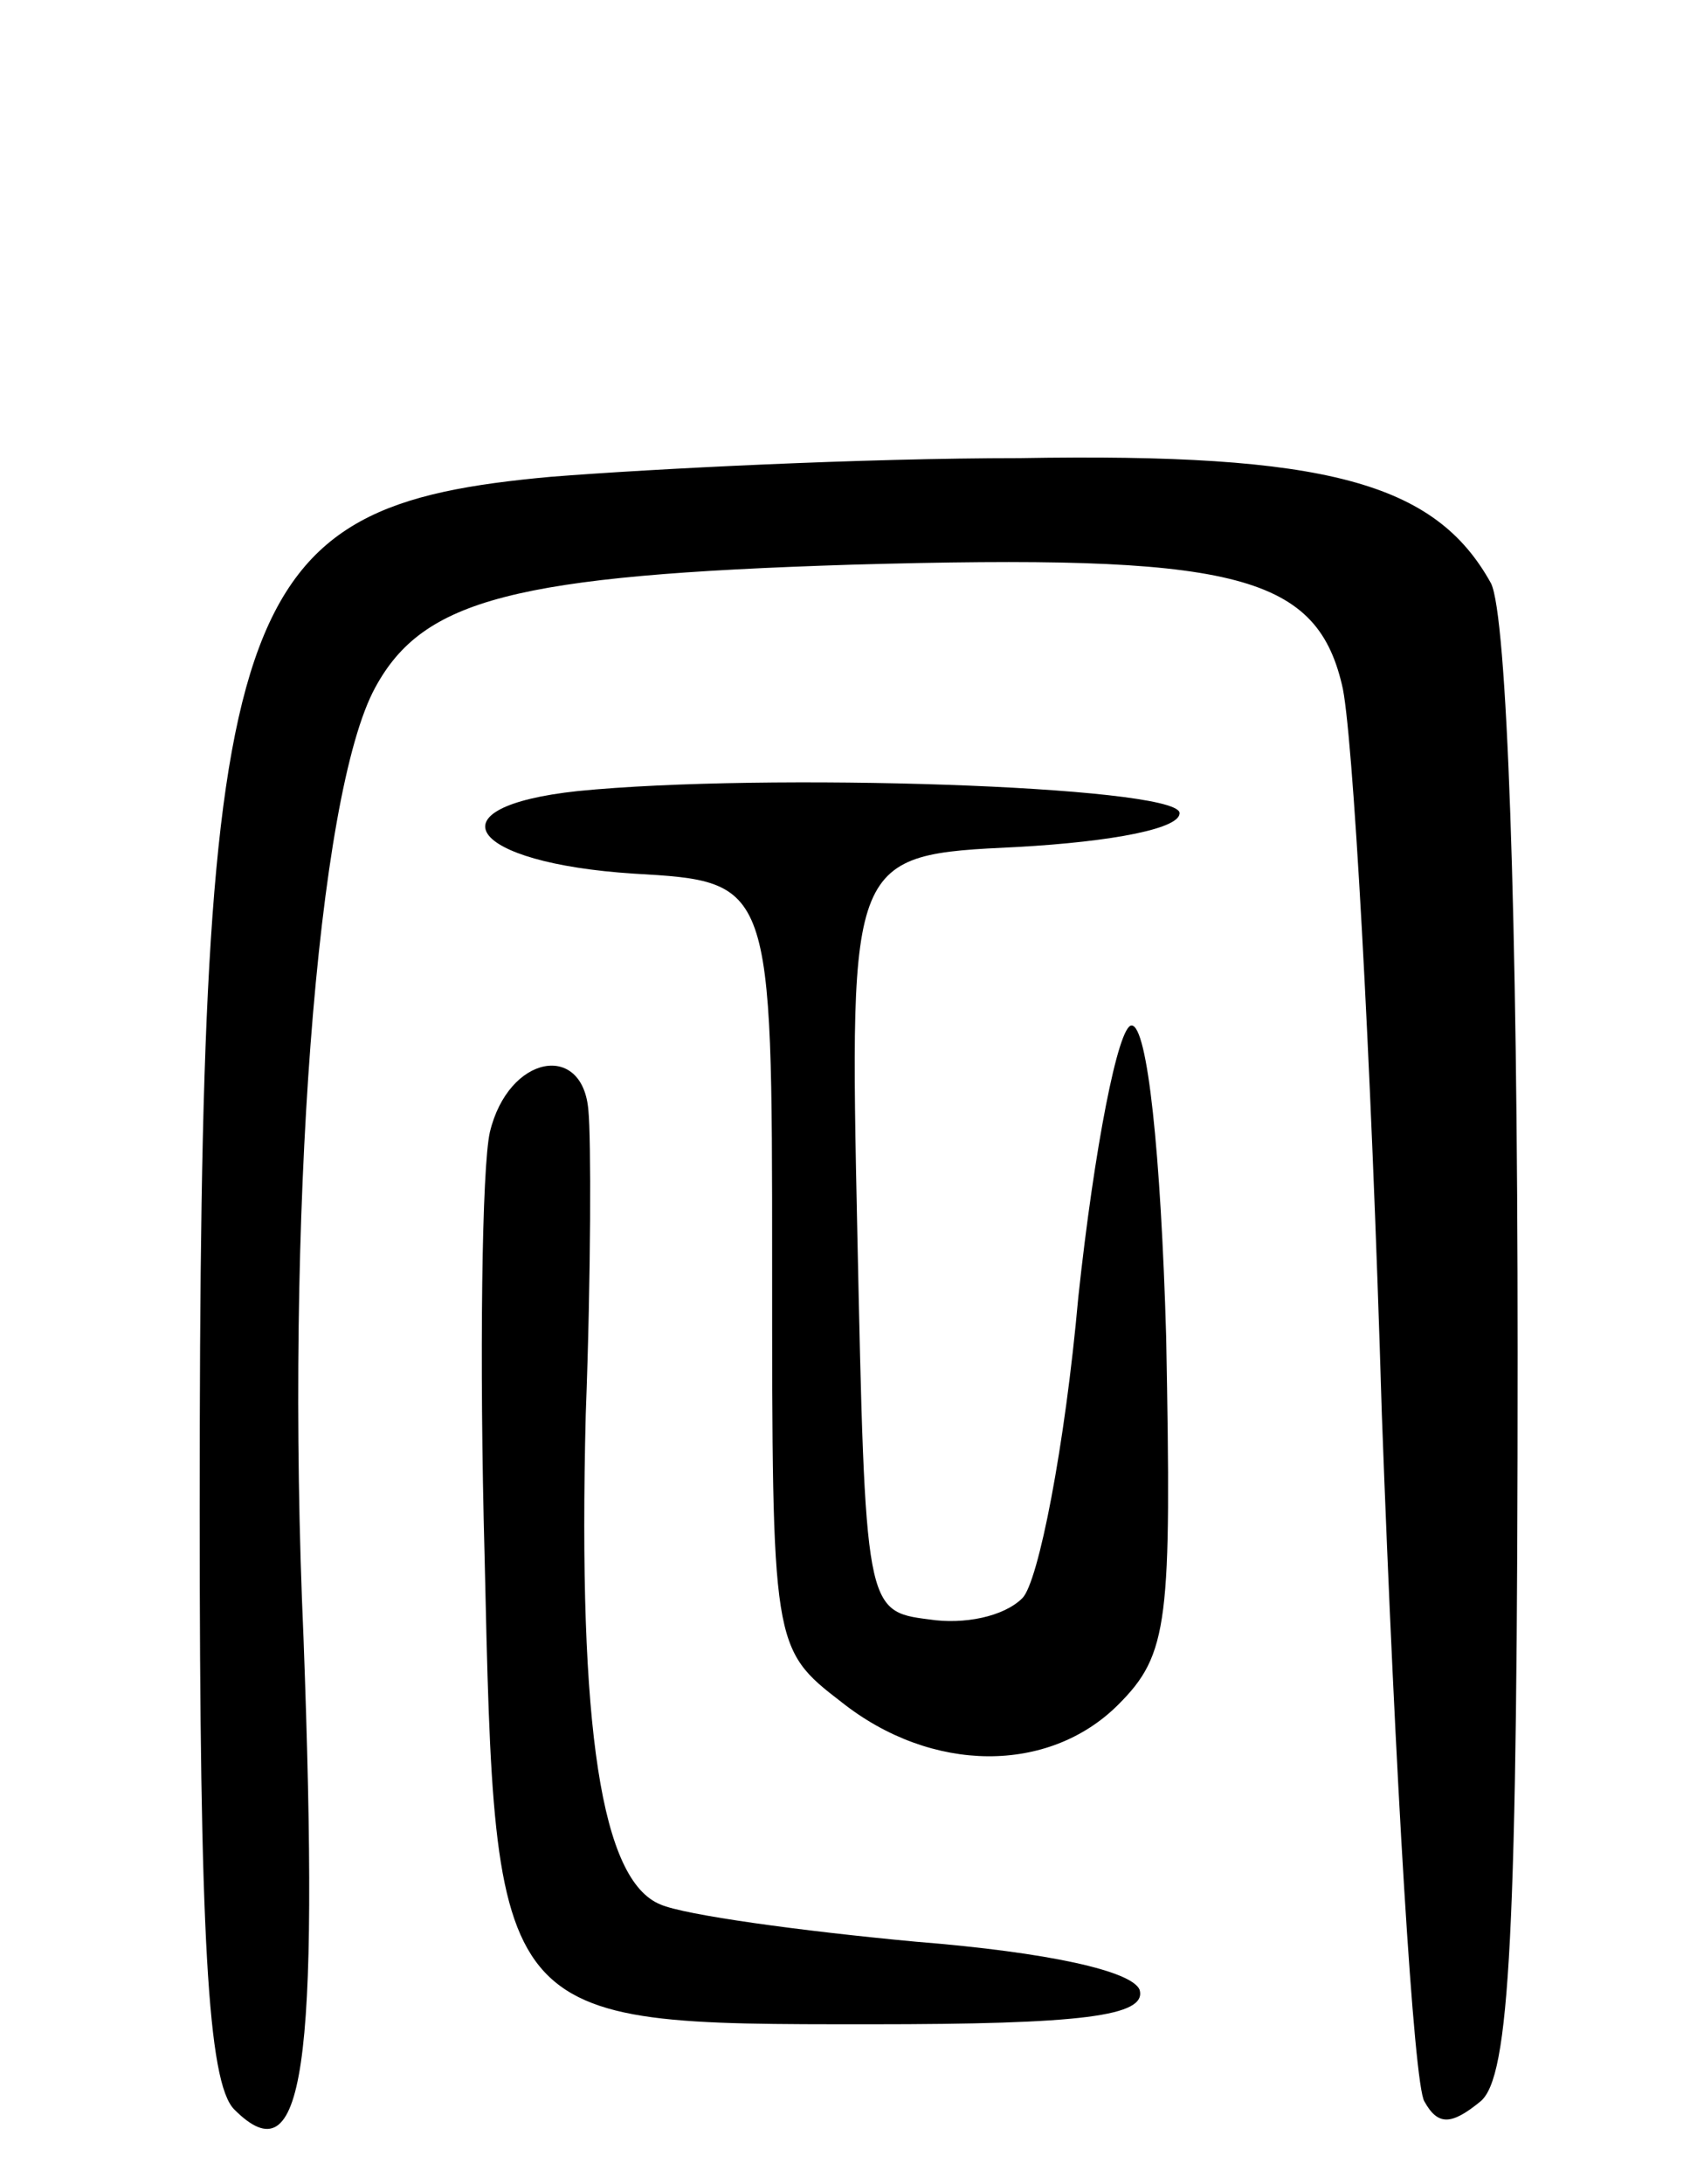
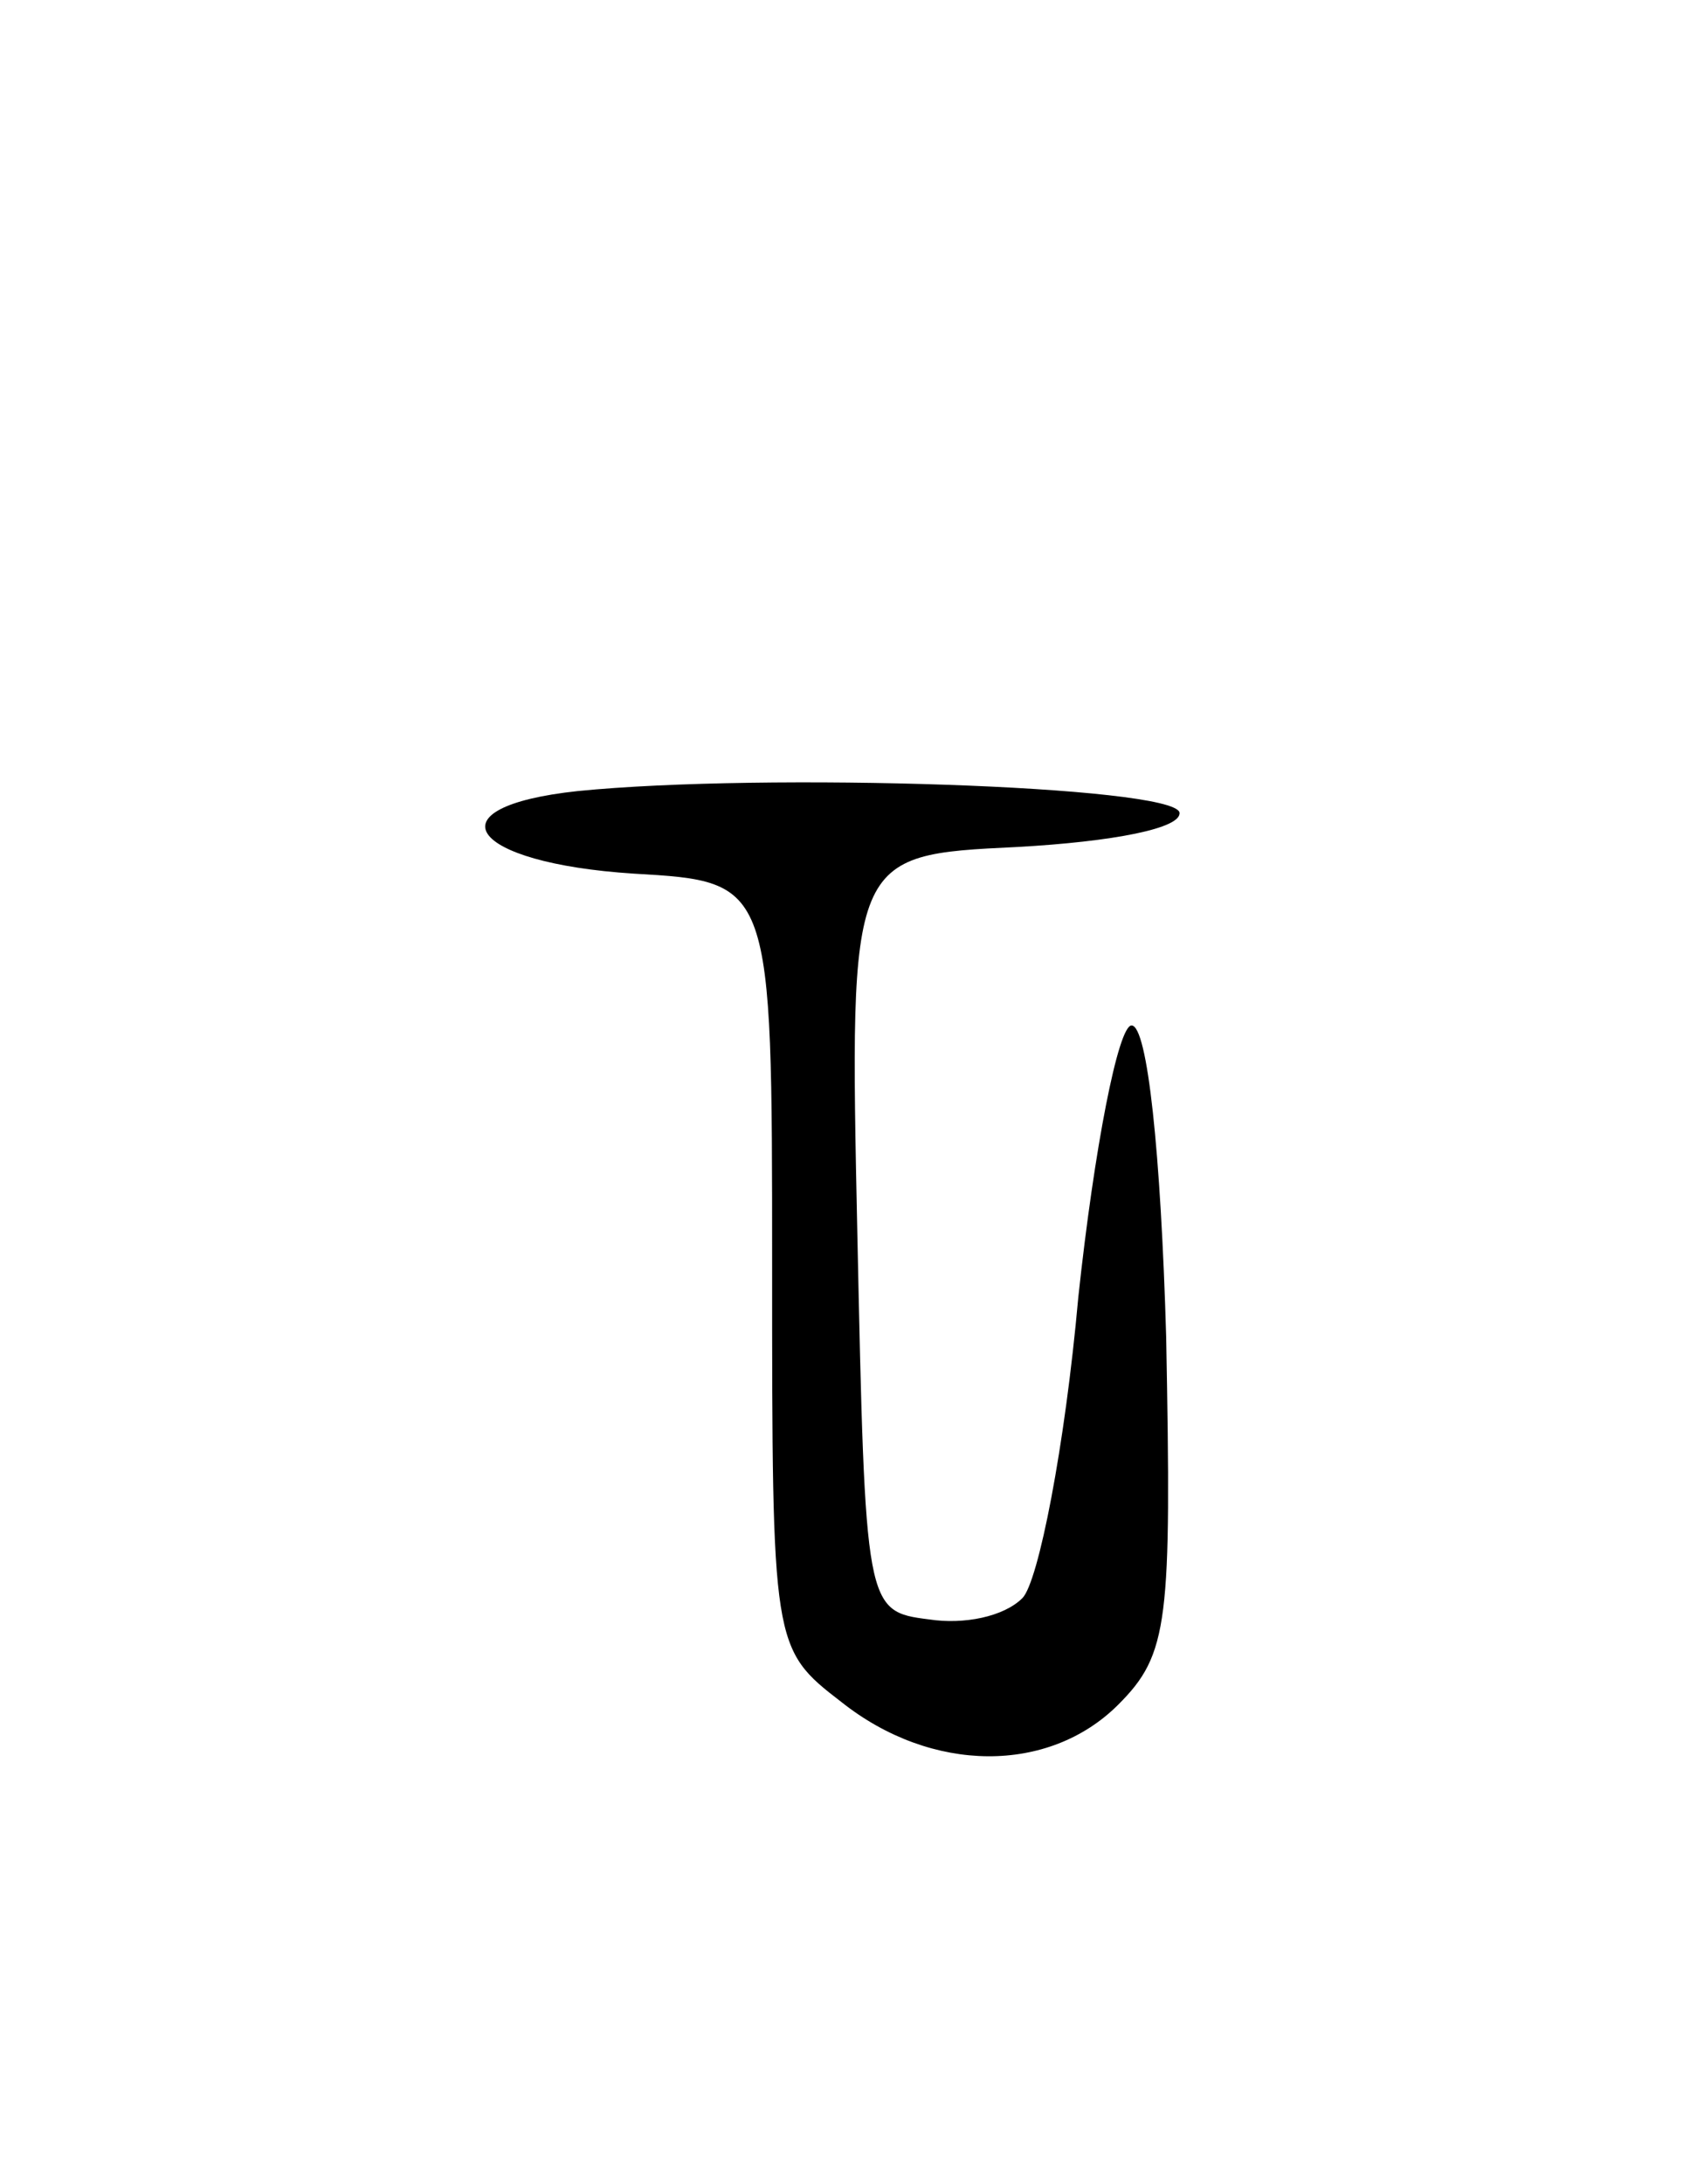
<svg xmlns="http://www.w3.org/2000/svg" version="1.0" width="64" height="82" viewBox="0 0 64 82">
  <g transform="translate(0,82) scale(0.1,-0.1)">
-     <path d="M207 641 c-121 -11 -132 -43 -132 -388 0 -159 3 -215 13 -225 26 -26 32 14 26 177 -7 158 5 317 27 357 18 33 52 42 179 46 142 4 174 -3 184 -45 4 -15 11 -139 15 -274 5 -136 12 -252 16 -258 5 -9 10 -9 21 0 11 9 14 61 14 281 0 166 -4 277 -10 289 -21 38 -62 49 -177 47 -59 0 -138 -4 -176 -7z" />
    <path d="M217 523 c-56 -6 -41 -27 21 -31 52 -3 52 -3 52 -147 0 -143 0 -144 26 -164 34 -27 78 -27 104 -1 19 19 20 31 18 138 -2 69 -7 117 -13 117 -5 0 -14 -46 -20 -102 -5 -56 -15 -107 -21 -113 -7 -7 -22 -10 -35 -8 -24 3 -24 4 -27 145 -3 142 -3 142 60 145 36 2 62 7 61 13 -3 10 -156 15 -226 8z" />
-     <path d="M184 395 c-3 -13 -4 -85 -2 -159 4 -177 3 -176 145 -176 79 0 104 3 101 13 -3 7 -34 14 -84 18 -43 4 -87 10 -96 14 -22 9 -31 65 -28 184 2 53 2 104 1 114 -2 26 -30 21 -37 -8z" />
  </g>
</svg>